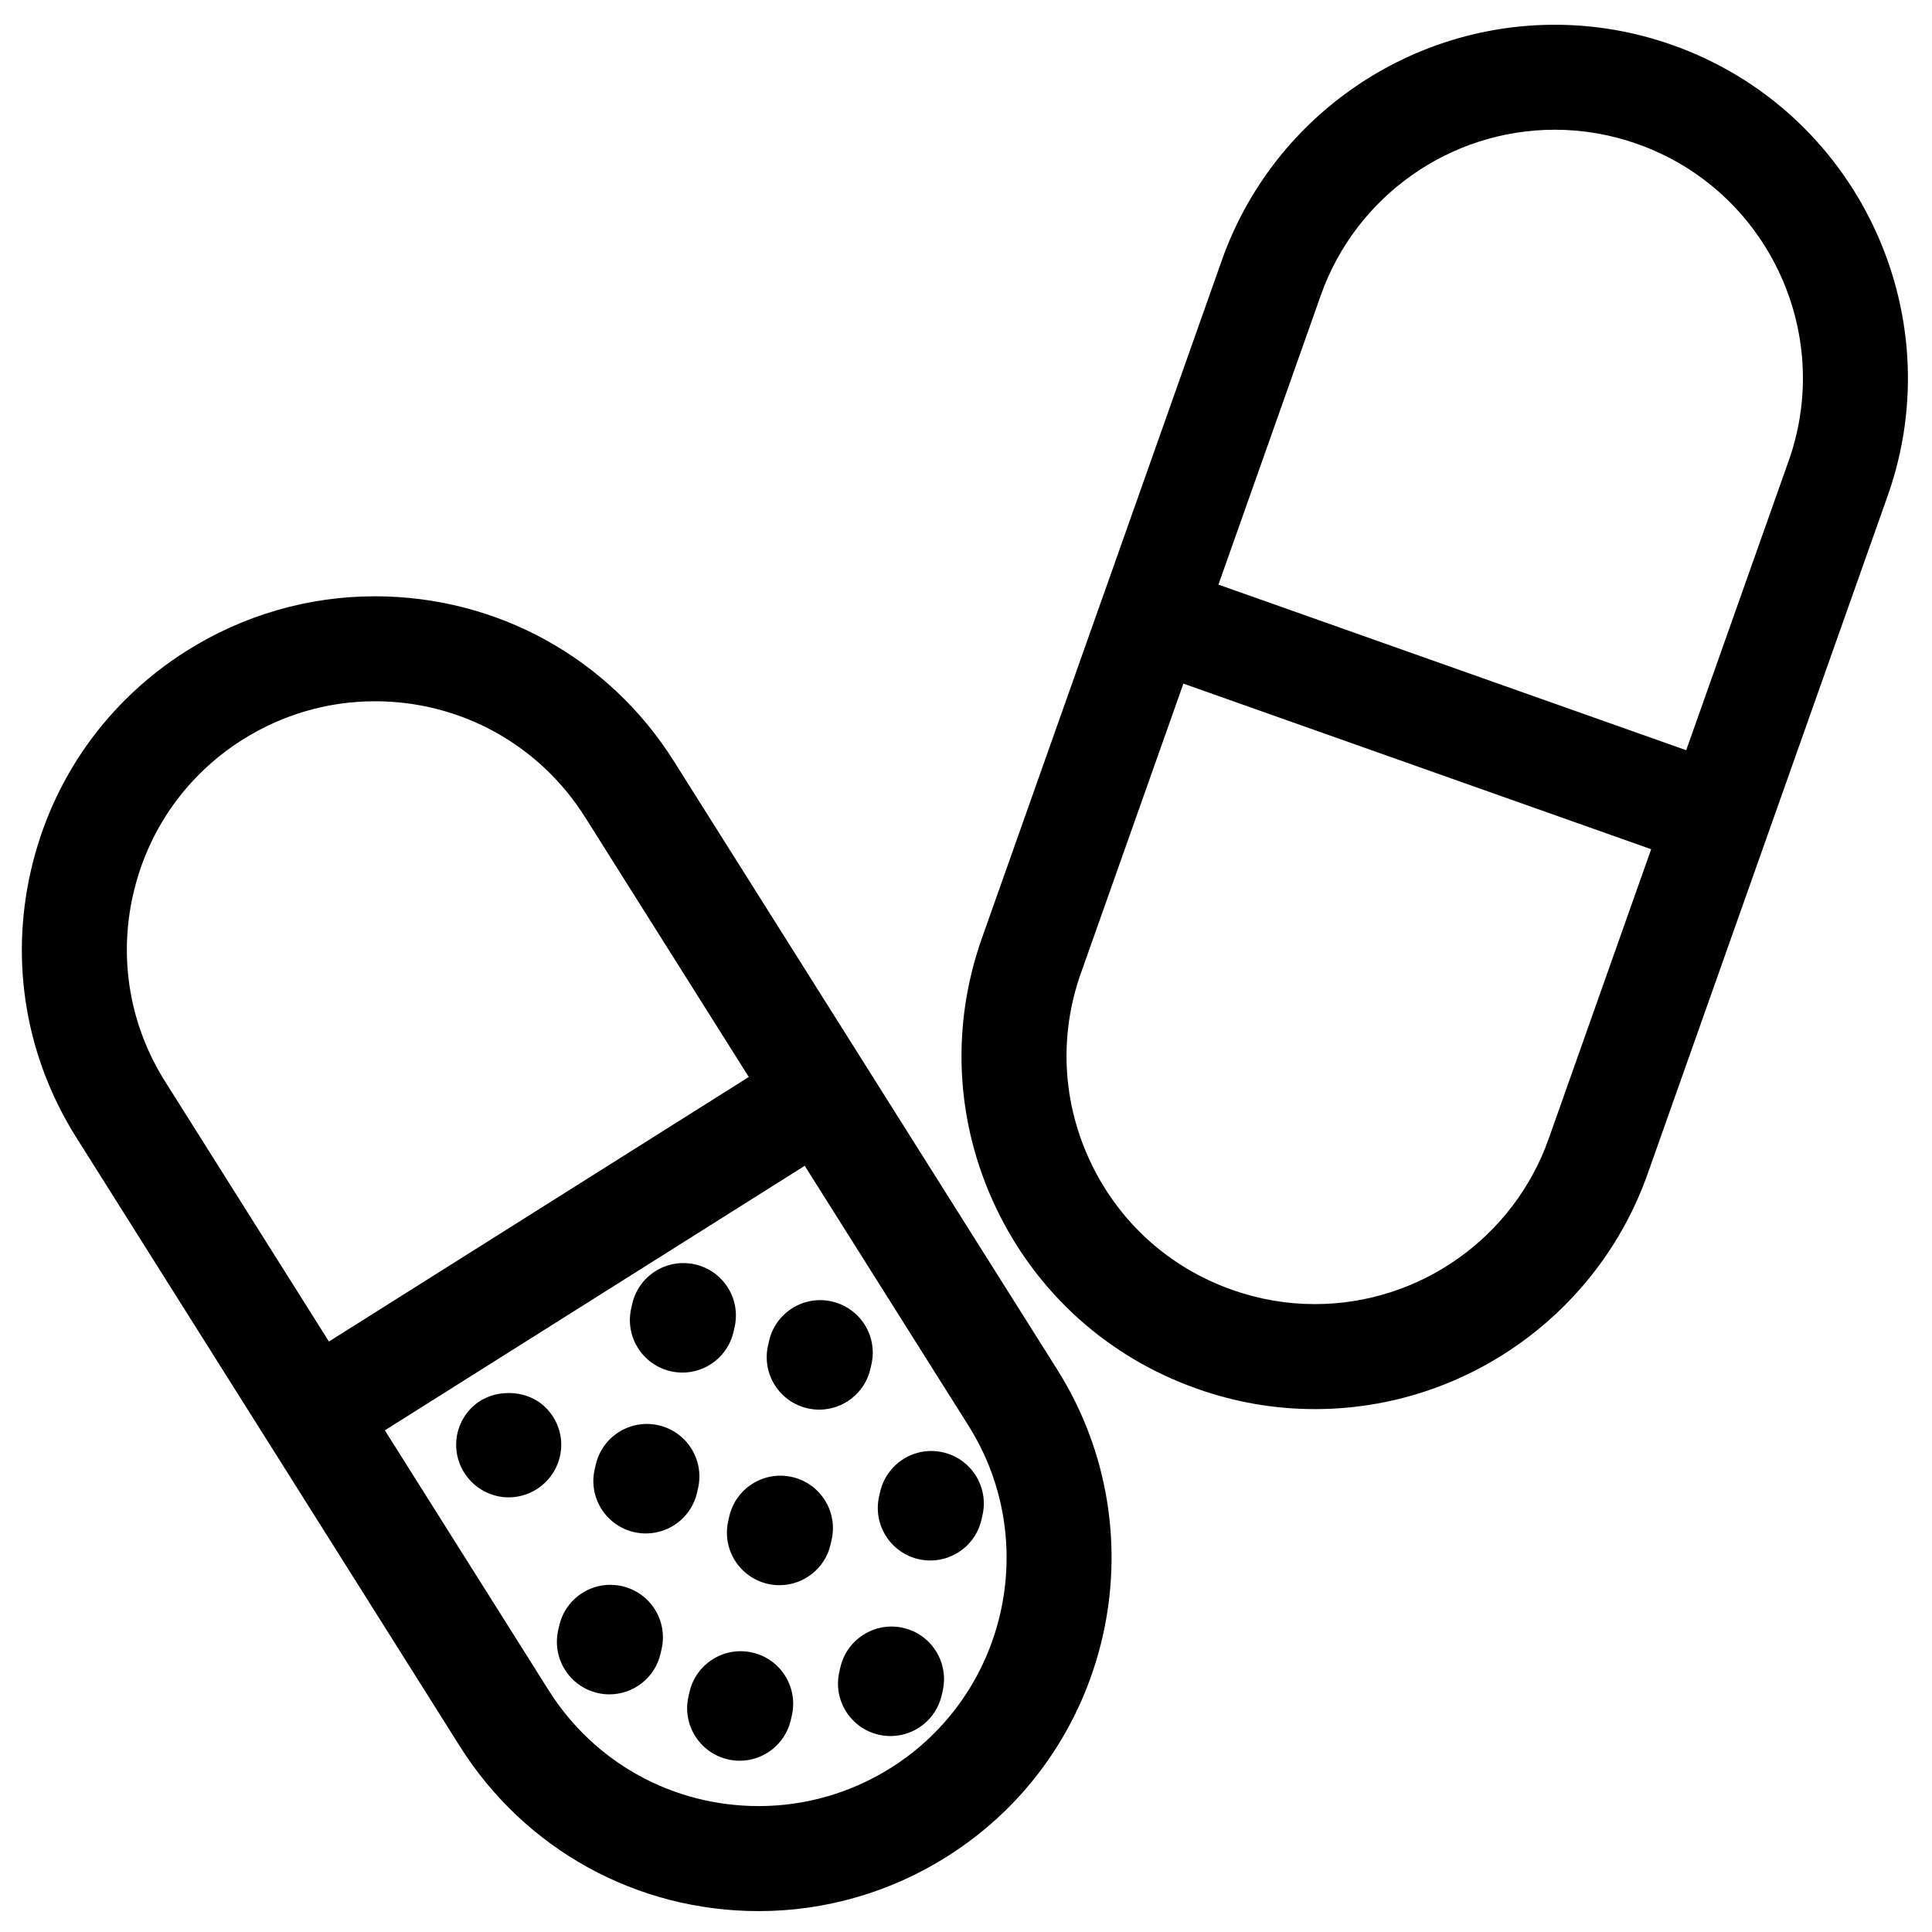
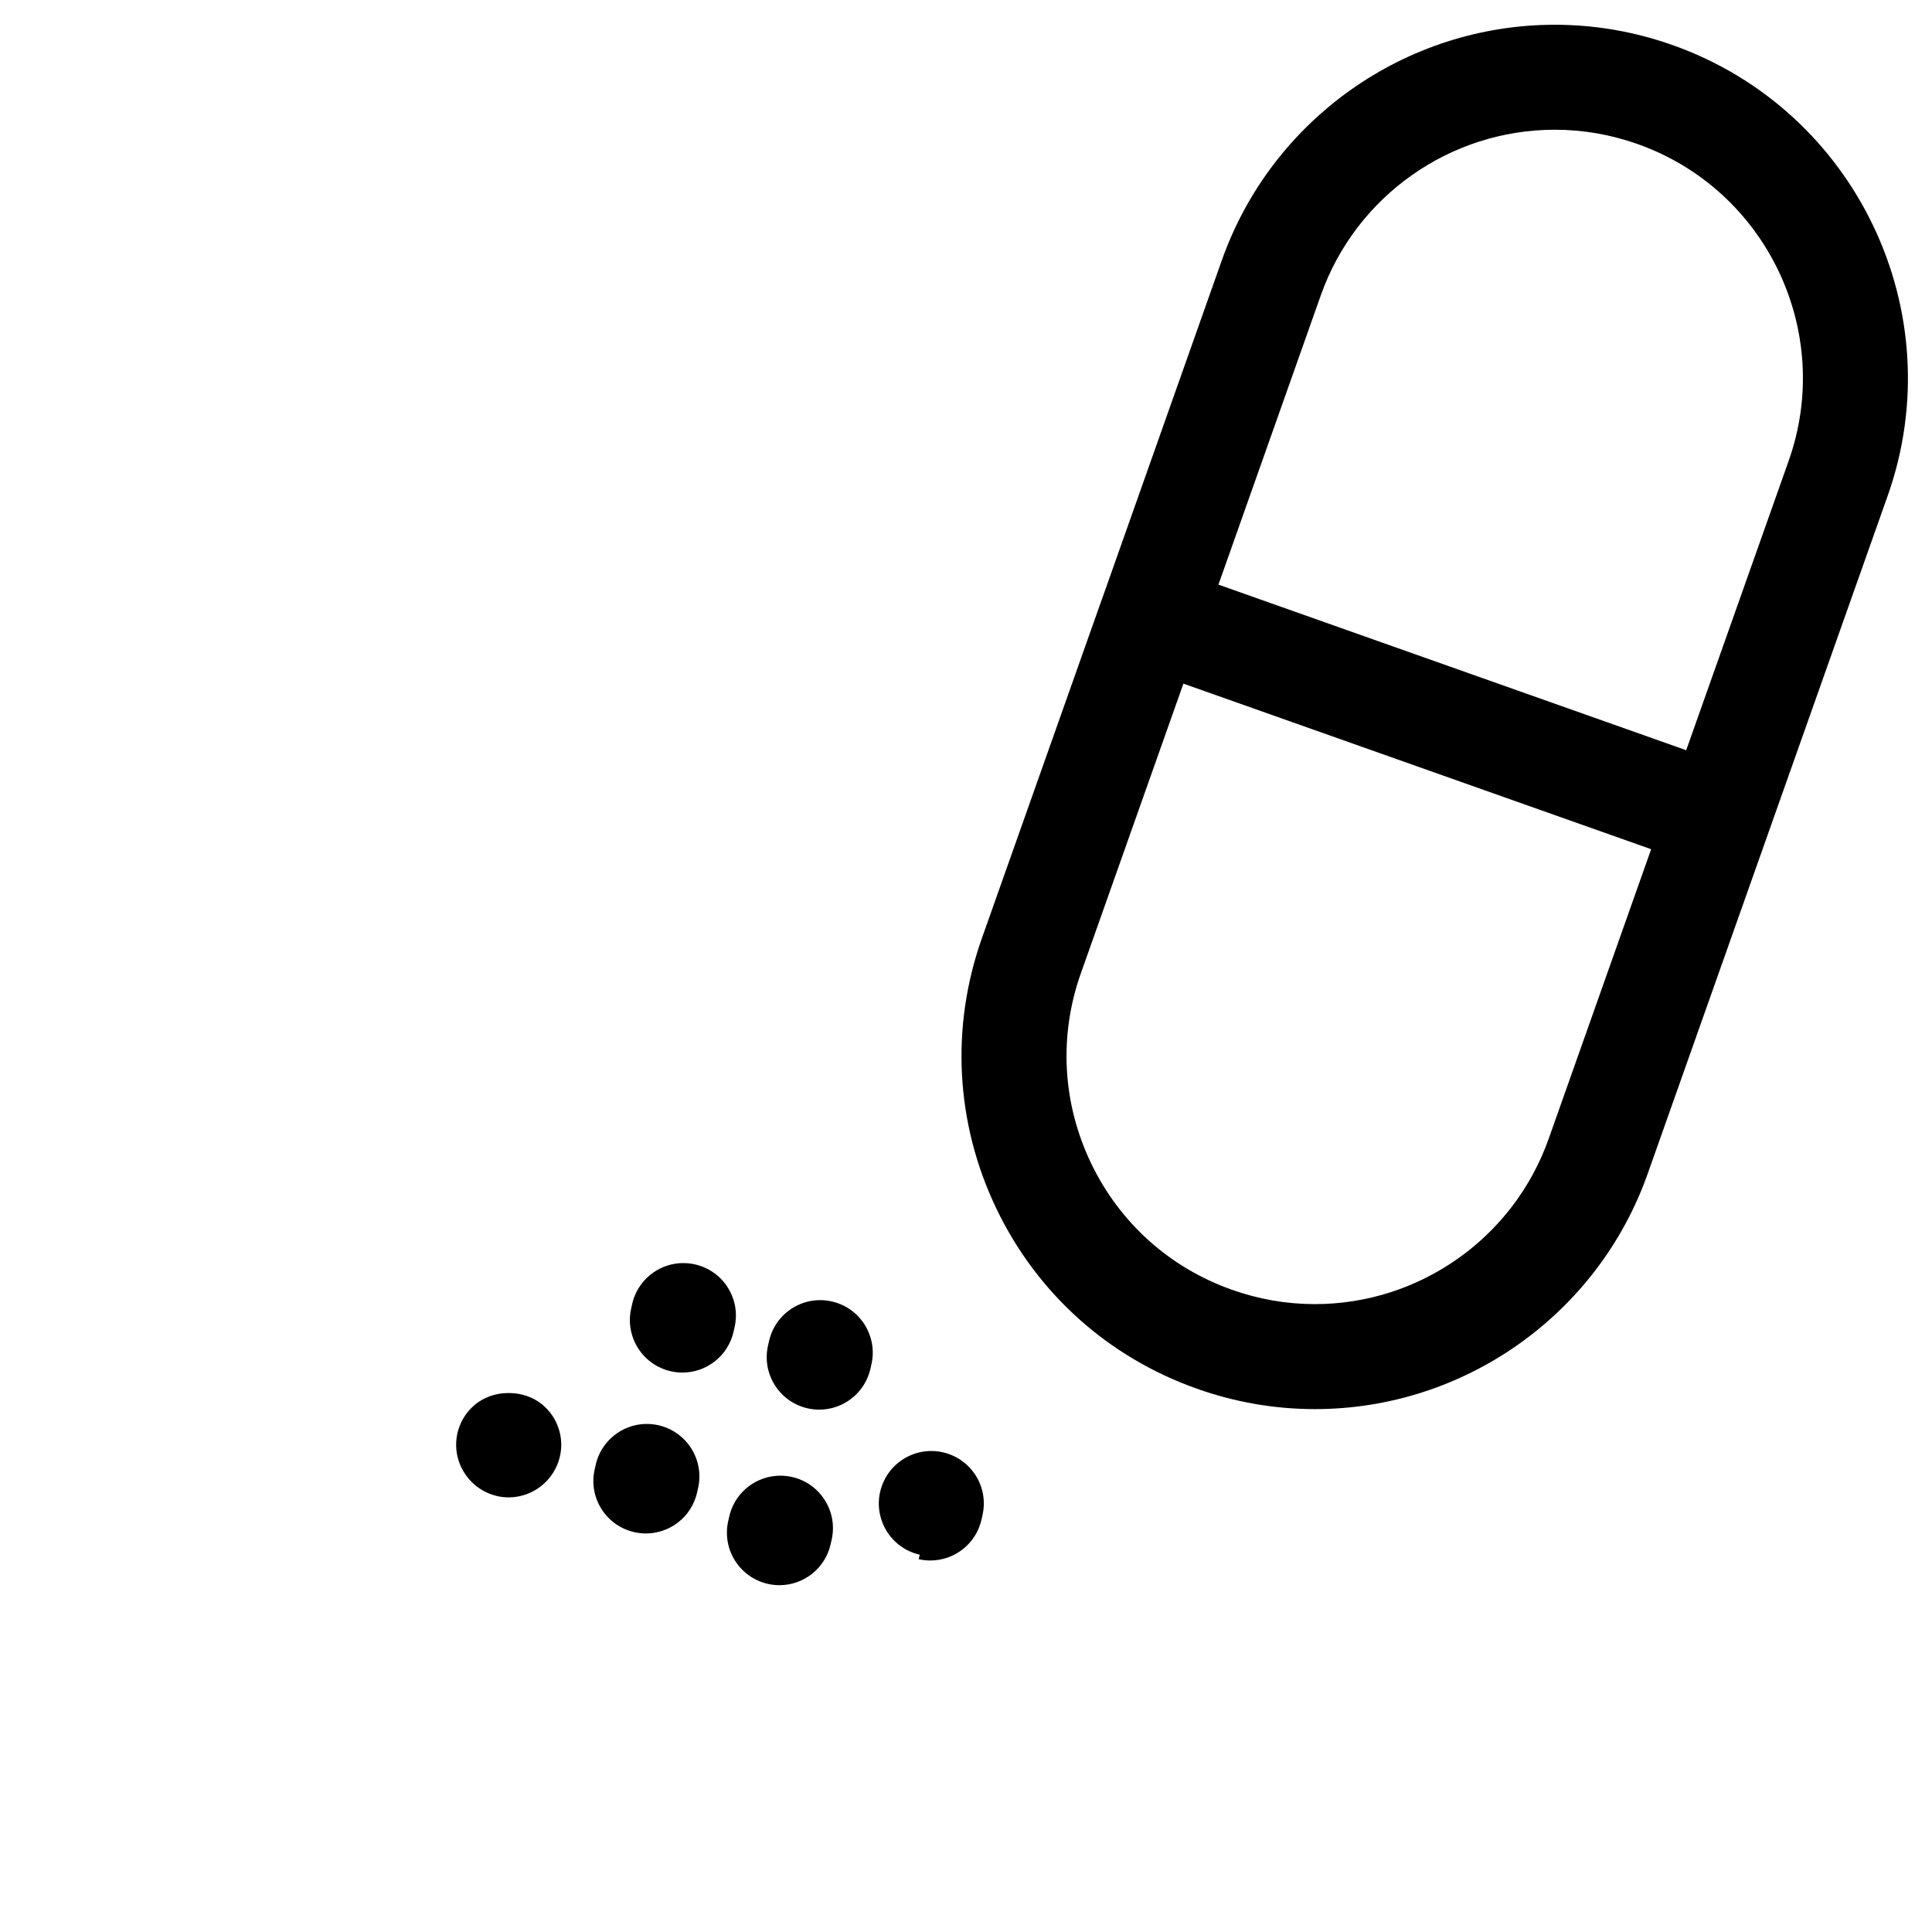
<svg xmlns="http://www.w3.org/2000/svg" fill="#000000" width="800px" height="800px" version="1.1" viewBox="144 144 512 512">
  <g>
-     <path d="m215 526.05c0.012 0.023 0.023 0.043 0.035 0.066 0.012 0.023 0.035 0.035 0.043 0.055l50.781 80.605c17.223 27.344 46.844 43.688 79.23 43.688 17.629 0 34.852-4.984 49.828-14.418 43.645-27.488 56.781-85.383 29.281-129.06l-101.62-161.27c-17.234-27.359-46.867-43.691-79.242-43.691-17.617 0-34.84 4.984-49.816 14.418-21.137 13.32-35.836 34.078-41.375 58.453-5.535 24.387-1.234 49.461 12.102 70.59zm165.09 86.449c-10.531 6.629-22.633 10.133-35 10.133-22.77 0-43.586-11.473-55.691-30.688l-43.406-68.891 111.27-70.105 43.395 68.863c19.32 30.695 10.098 71.379-20.566 90.688zm-200.81-231.45c3.891-17.125 14.207-31.711 29.066-41.07 10.531-6.633 22.633-10.137 34.988-10.137 22.762 0 43.586 11.484 55.711 30.703l43.395 68.863-111.27 70.109-43.395-68.875c-9.363-14.84-12.391-32.465-8.5-49.594z" />
-     <path d="m383.34 575.4c-7.484-1.699-14.941 2.996-16.641 10.492l-0.27 1.191c-1.711 7.484 2.984 14.941 10.48 16.641 1.039 0.238 2.074 0.348 3.094 0.348 6.356 0 12.09-4.367 13.559-10.824l0.27-1.191c1.691-7.5-2.996-14.953-10.492-16.656z" />
-     <path d="m387.46 557.2c1.039 0.238 2.066 0.348 3.094 0.348 6.344 0 12.09-4.367 13.547-10.824l0.27-1.191c1.711-7.496-2.984-14.941-10.48-16.652-7.5-1.711-14.941 2.996-16.652 10.492l-0.27 1.191c-1.691 7.473 3.004 14.938 10.492 16.637z" />
-     <path d="m343.37 581.94c-7.5-1.711-14.941 2.984-16.652 10.48l-0.27 1.191c-1.699 7.496 2.996 14.941 10.492 16.652 1.039 0.238 2.066 0.348 3.094 0.348 6.344 0 12.09-4.379 13.547-10.836l0.27-1.191c1.703-7.484-2.988-14.945-10.48-16.645z" />
+     <path d="m387.46 557.2c1.039 0.238 2.066 0.348 3.094 0.348 6.344 0 12.09-4.367 13.547-10.824l0.27-1.191c1.711-7.496-2.984-14.941-10.48-16.652-7.5-1.711-14.941 2.996-16.652 10.492c-1.691 7.473 3.004 14.938 10.492 16.637z" />
    <path d="m353.91 535.42c-7.496-1.699-14.953 2.984-16.652 10.48l-0.27 1.191c-1.699 7.496 2.996 14.941 10.492 16.652 1.039 0.238 2.066 0.348 3.094 0.348 6.344 0 12.09-4.379 13.547-10.836l0.27-1.191c1.703-7.484-2.992-14.941-10.48-16.645z" />
    <path d="m347.81 499.38-0.27 1.191c-1.711 7.496 2.984 14.941 10.48 16.652 1.039 0.238 2.074 0.348 3.094 0.348 6.356 0 12.09-4.379 13.559-10.836l0.27-1.191c1.699-7.484-2.996-14.941-10.492-16.641-7.5-1.711-14.941 2.984-16.641 10.477z" />
-     <path d="m308.85 564.35c-7.5-1.711-14.953 2.984-16.652 10.48l-0.27 1.191c-1.699 7.496 2.996 14.941 10.492 16.652 1.039 0.238 2.066 0.348 3.094 0.348 6.344 0 12.09-4.379 13.547-10.836l0.27-1.191c1.707-7.488-2.984-14.949-10.48-16.645z" />
    <path d="m329 538.36c1.699-7.496-2.996-14.941-10.492-16.652-7.496-1.699-14.941 2.996-16.641 10.492l-0.27 1.191c-1.711 7.484 2.984 14.941 10.48 16.641 1.039 0.238 2.074 0.348 3.094 0.348 6.356 0 12.09-4.367 13.559-10.824z" />
    <path d="m321.76 507.4c1.039 0.227 2.066 0.348 3.094 0.348 6.344 0 12.09-4.379 13.547-10.836l0.27-1.191c1.711-7.496-2.984-14.941-10.48-16.641s-14.953 2.984-16.652 10.48l-0.27 1.191c-1.691 7.492 3.004 14.945 10.492 16.648z" />
    <path d="m288.64 517.07c-5.148-5.211-14.512-5.211-19.66 0-2.598 2.543-4.098 6.141-4.098 9.801 0 3.711 1.5 7.246 4.098 9.848 2.609 2.609 6.141 4.098 9.801 4.098 3.711 0 7.258-1.496 9.859-4.098 2.598-2.609 4.098-6.141 4.098-9.848 0-3.664-1.508-7.262-4.098-9.801z" />
    <path d="m461.22 512.03c10.098 3.578 20.613 5.398 31.242 5.398h0.012c39.559 0 74.988-25.062 88.172-62.363l31.812-89.852 31.805-89.84c17.203-48.641-8.383-102.21-57.02-119.43-10.086-3.57-20.578-5.383-31.199-5.383-39.559 0-75.012 25.062-88.227 62.367l-31.777 89.832-0.012 0.004-31.801 89.832c-8.348 23.566-7.019 48.969 3.754 71.547 10.773 22.562 29.688 39.57 53.238 47.883zm32.824-289.82c9.289-26.215 34.203-43.832 62-43.832 7.441 0 14.816 1.273 21.906 3.785 34.191 12.098 52.164 49.746 40.082 83.922l-27.172 76.73-123.96-43.883zm-63.59 179.68 27.16-76.723 123.96 43.883-27.16 76.738c-9.27 26.211-34.16 43.816-61.957 43.816-7.453 0-14.848-1.273-21.961-3.797-16.555-5.852-29.836-17.801-37.402-33.648-7.57-15.855-8.52-33.703-2.644-50.27z" />
  </g>
</svg>